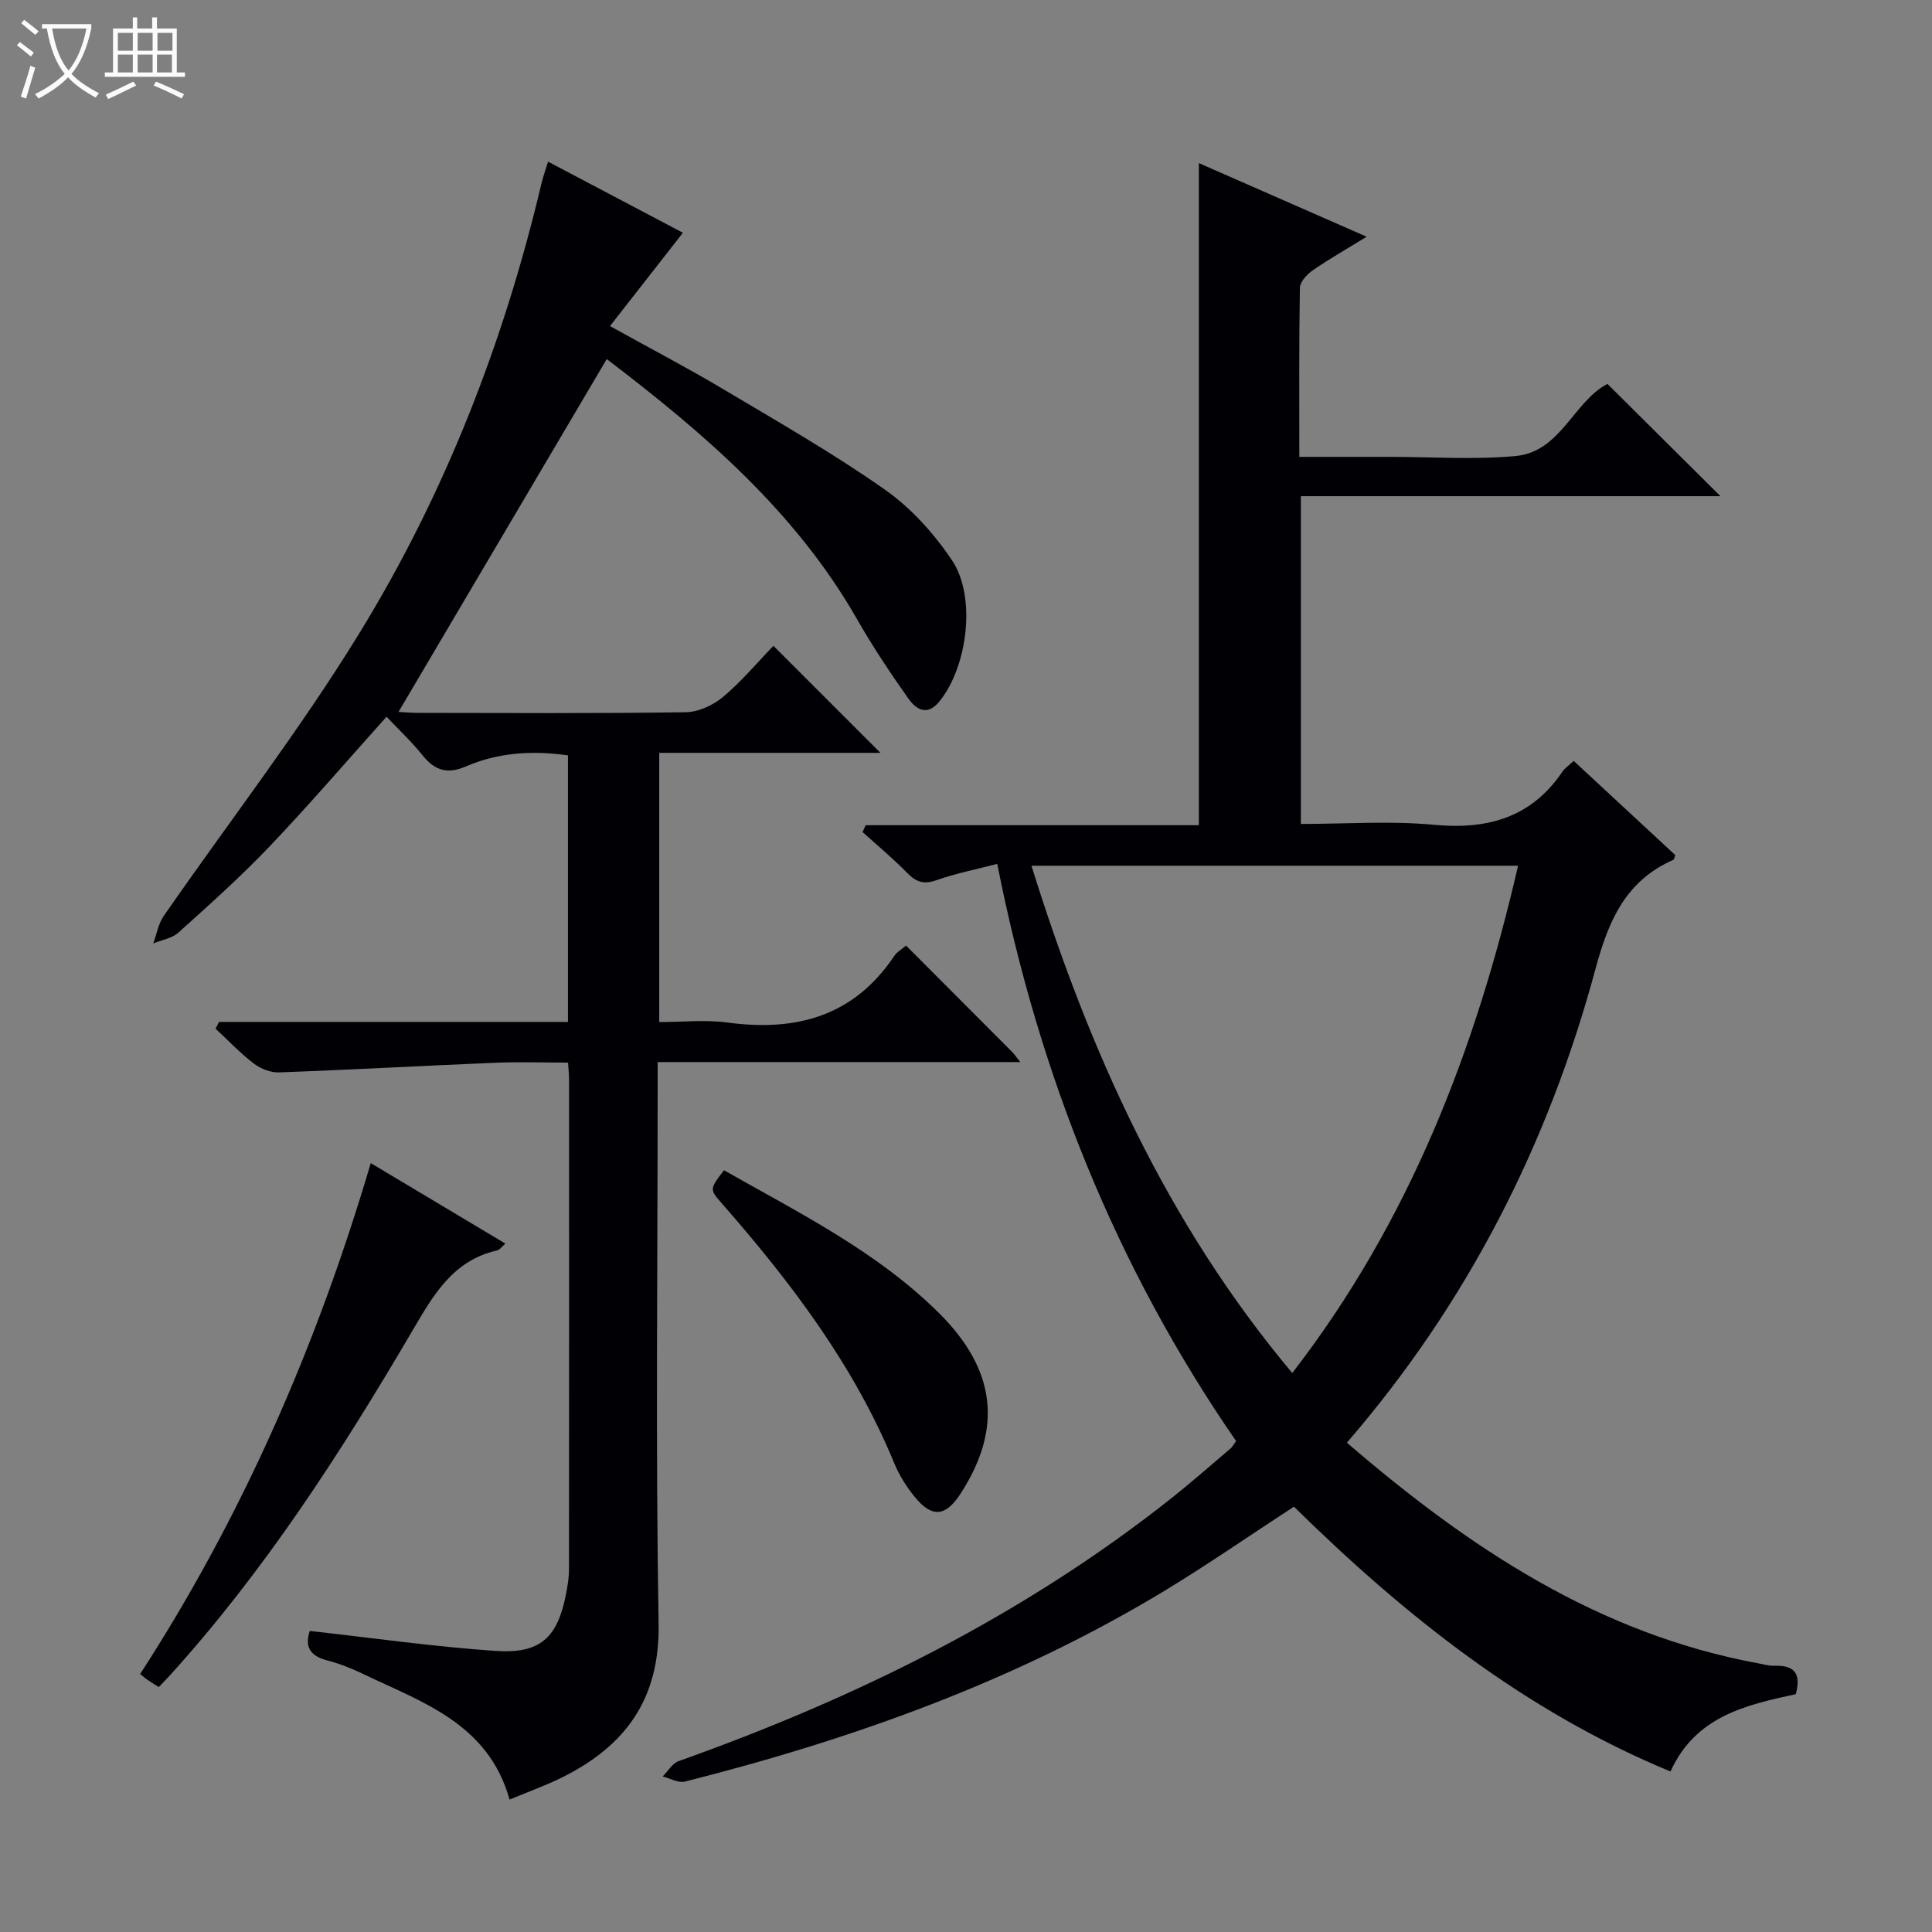
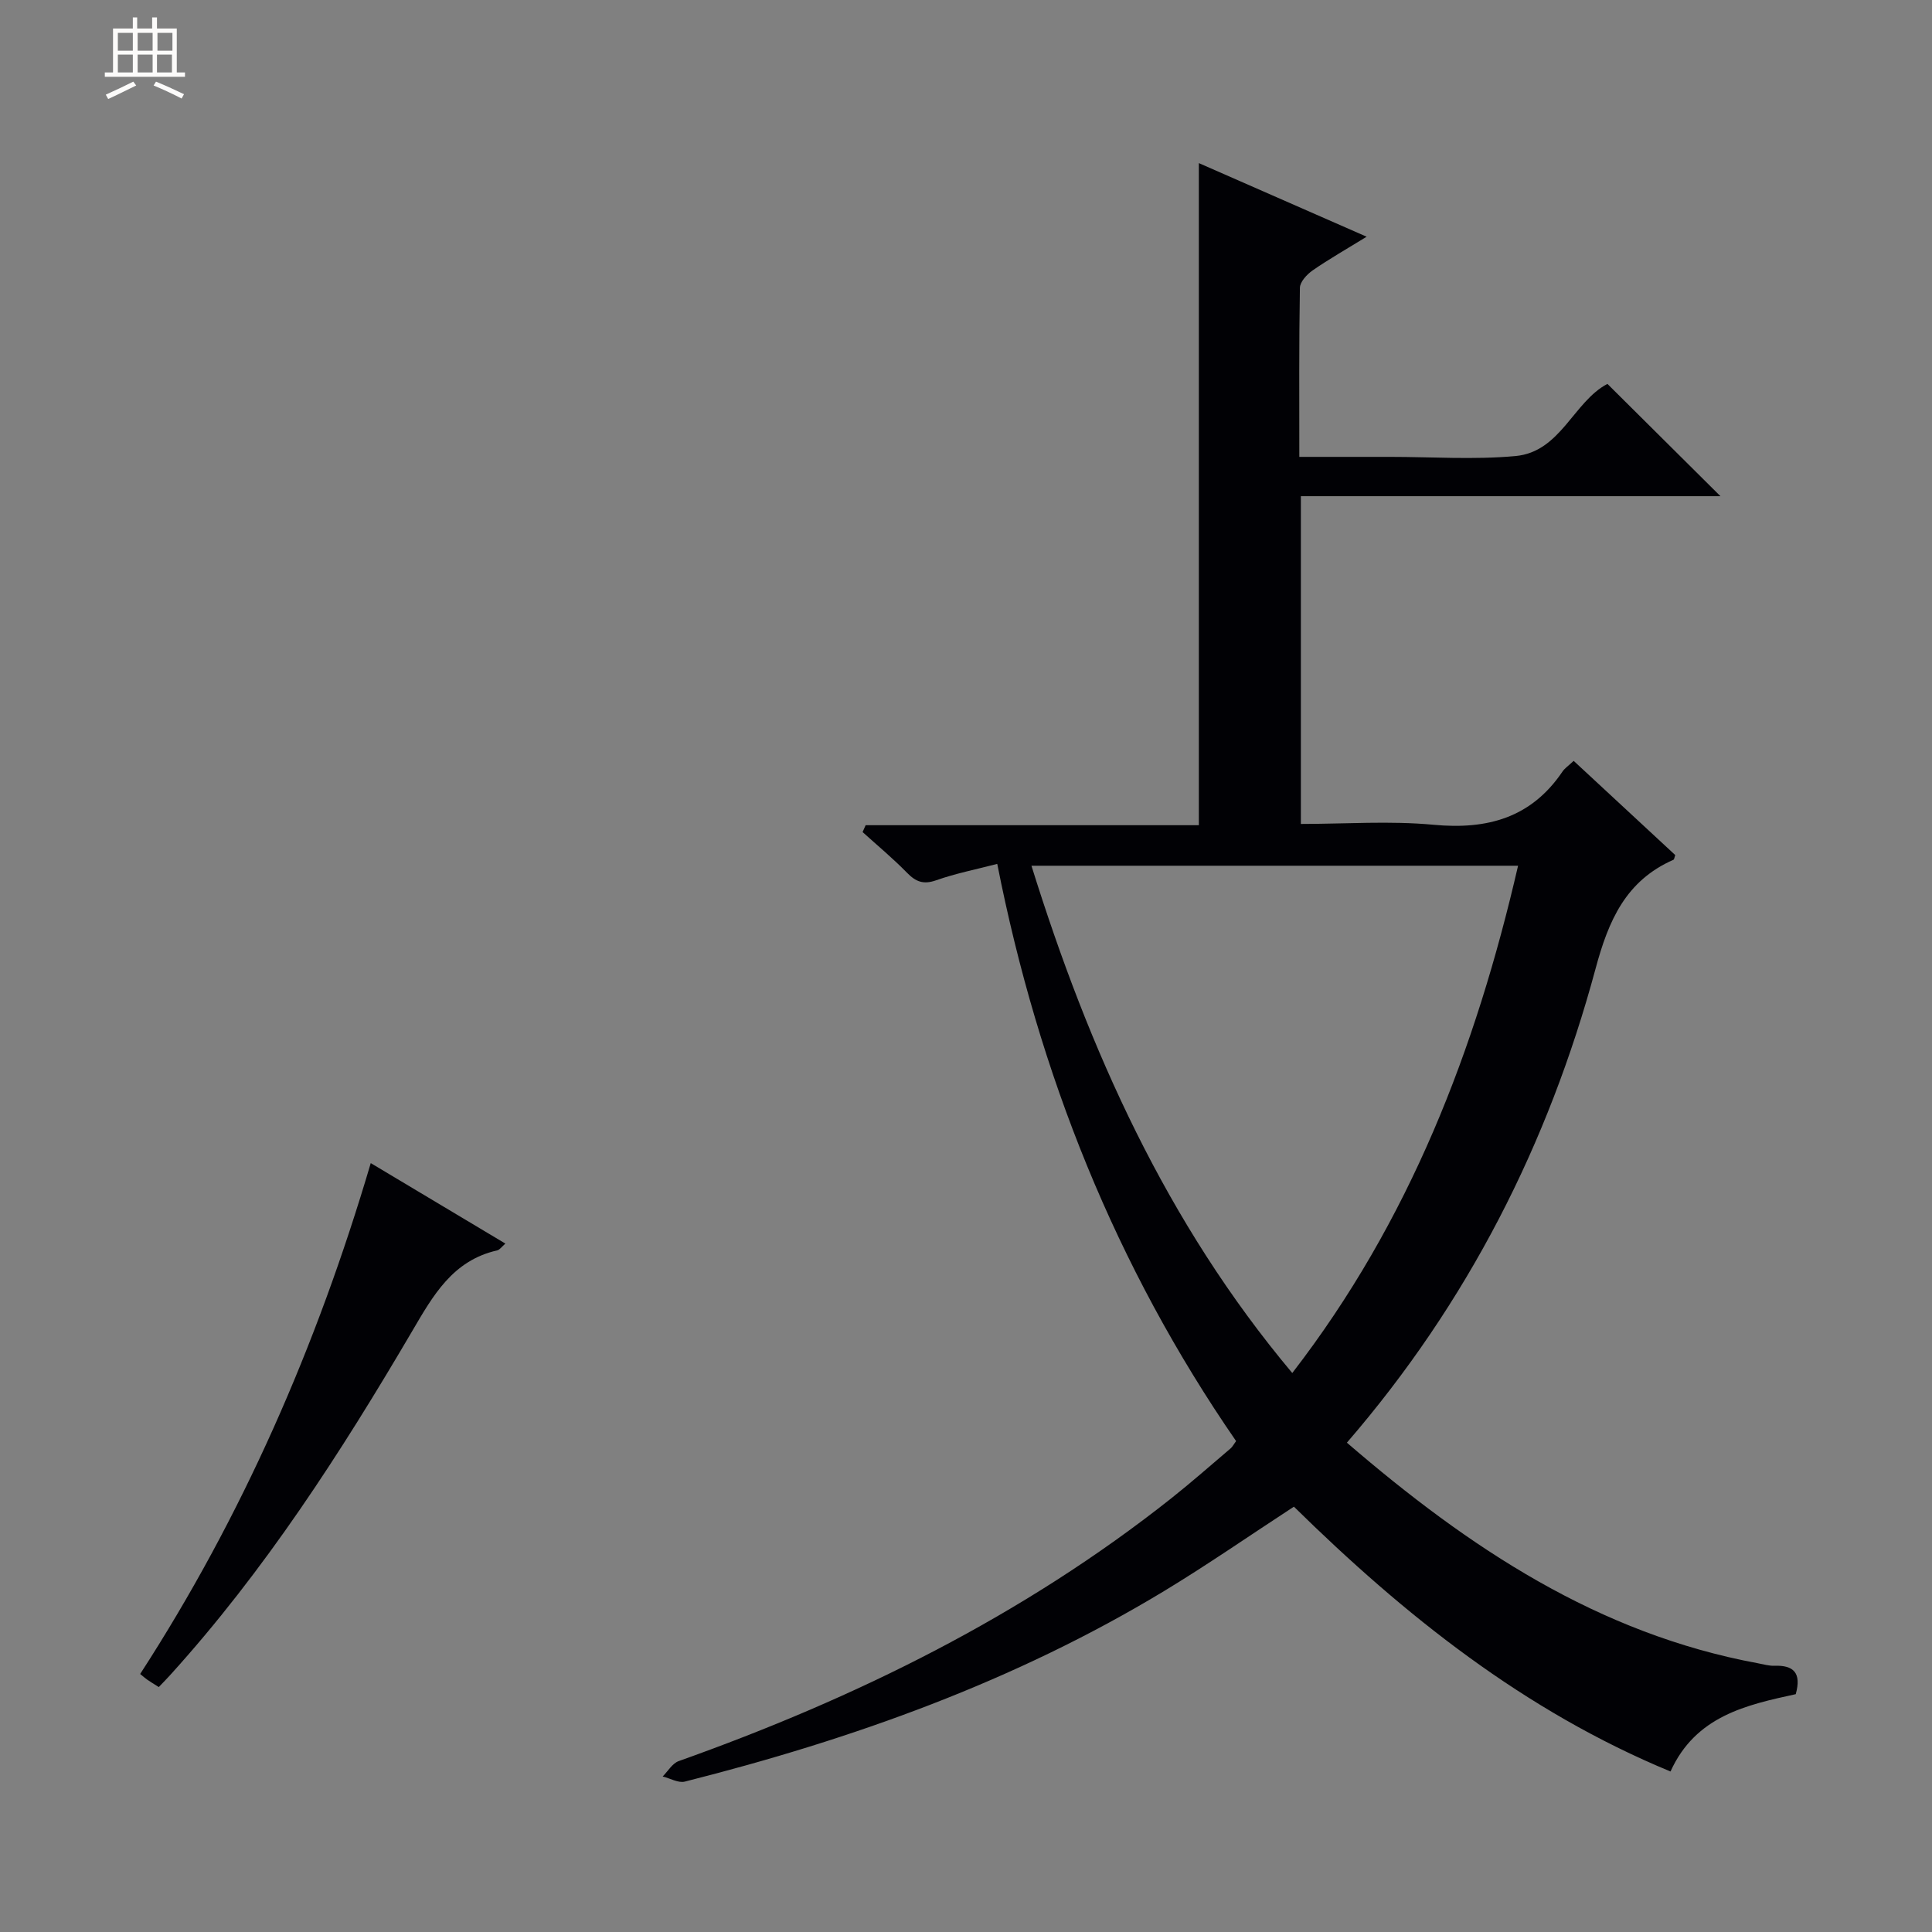
<svg xmlns="http://www.w3.org/2000/svg" enable-background="new 0 0 400 400" viewBox="0 0 400 400">
  <rect x="0" y="0" width="400" height="400" fill="#808080" stroke="none" />
-   <path d="m6.4 11.7c-1-.8-1.9-1.6-2.9-2.3l.6-.7c.9.7 1.9 1.4 2.9 2.2zm-2.1 8.3c.7-2.1 1.4-4.2 2-6.4.2.1.6.3 1 .4-.7 2.3-1.3 4.4-1.9 6.4zm3-12.8c-1.1-.9-2.1-1.7-2.9-2.4l.6-.7c1 .8 2 1.5 3 2.4zm1.4-1.3v-.9h10.2v.9c-.9 4.2-2.3 7.3-4.1 9.4 1.3 1.4 3.2 2.7 5.7 4-.2.2-.4.5-.7.9-2.5-1.4-4.4-2.7-5.7-4.2-1.4 1.5-3.5 3-6.1 4.4 0 0 0 0-.1-.1-.3-.4-.5-.7-.7-.8 2.7-1.3 4.7-2.8 6.2-4.2-1.8-2.2-3-5.3-3.7-9.4zm9.2 0h-7.1c.6 3.8 1.7 6.7 3.4 8.7 1.7-2.1 2.9-4.8 3.7-8.7z" fill="#fcfbfa" />
  <path d="m31.6 3.6h.9v2.3h4.1v9.1h1.7v.9h-16.6v-.9h1.7v-9.1h4.1v-2.3h.9v2.3h3.1v-2.3zm-4 13.3.6.8c-1.9.9-3.8 1.9-5.8 2.8-.2-.3-.3-.6-.5-.9 2-.9 3.9-1.8 5.7-2.7zm-3.2-10.1v3.7h3.1v-3.7zm0 4.5v3.7h3.1v-3.7zm4.1-4.5v3.7h3.1v-3.7zm0 4.5v3.7h3.1v-3.7zm9.1 9.1c-2.1-1.1-4.1-2-5.8-2.7l.5-.8c2.2.9 4.1 1.8 5.8 2.6zm-1.9-13.6h-3.1v3.7h3.1zm-3.2 4.5v3.7h3.1v-3.7z" fill="#fcfbfa" />
  <g fill="#010105">
    <path d="m278.86 298.69c25.29 21.79 52.05 39.56 85.09 45.67 1.14.21 2.3.56 3.44.52 3.94-.14 5.63 1.45 4.4 5.88-10.17 2.22-20.73 4.49-25.93 16.01-30.3-12.54-55.08-32.34-77.97-54.83-9.13 5.95-17.84 12-26.89 17.48-30.86 18.66-64.42 30.65-99.21 39.44-1.35.34-3.05-.68-4.59-1.06 1.09-1.09 2-2.71 3.31-3.18 36.73-13.07 71.33-30.11 102.04-54.45 4.17-3.31 8.17-6.84 12.23-10.29.37-.31.6-.78 1.14-1.52-24.89-36.07-40.87-76.01-49.45-119.5-4.43 1.15-8.64 1.98-12.64 3.39-2.65.94-4.23.31-6.07-1.58-2.89-2.96-6.1-5.62-9.17-8.4.21-.47.42-.95.63-1.42h68.99c0-45.96 0-91.15 0-137.08 11.35 4.98 22.6 9.92 34.74 15.24-4.3 2.64-7.84 4.66-11.18 6.97-1.18.82-2.62 2.37-2.64 3.61-.2 11.46-.12 22.93-.12 35h16.27 2.5c8.66 0 17.38.62 25.98-.17 9.36-.85 12.01-11.26 19.04-14.94 7.74 7.69 15.5 15.4 23.4 23.25-28.62 0-57.59 0-86.87 0v67.86c9.24 0 18.42-.68 27.47.17 11.15 1.05 20.22-1.44 26.7-11.02.45-.67 1.18-1.15 2.31-2.21 7.05 6.54 14.06 13.04 21.03 19.5-.17.47-.2.9-.38.98-9.86 4.34-13.43 12.55-16.12 22.56-9.78 36.26-26.44 69.13-51.48 98.12zm35.44-119.45c-33.69 0-66.92 0-100.75 0 11.93 38.24 27.92 73.93 54 105.03 24.32-31.49 37.97-66.96 46.75-105.03z" />
-     <path d="m64.14 337.67c13.02 1.45 25.68 3.26 38.4 4.13 9.37.65 12.91-2.74 14.67-11.87.31-1.63.59-3.29.59-4.94.03-33.83.03-67.66.02-101.49 0-.97-.11-1.93-.21-3.5-5.17 0-10.11-.17-15.05.03-14.93.62-29.84 1.45-44.77 2-1.73.06-3.81-.74-5.21-1.81-2.84-2.17-5.32-4.8-7.95-7.24.24-.47.48-.93.72-1.4h72.24c0-18.8 0-36.89 0-55.19-7.39-1.04-14.44-.6-21.12 2.29-3.79 1.64-6.43.89-8.95-2.26-2.27-2.83-4.95-5.34-7.49-8.03-8.4 9.37-16.09 18.33-24.22 26.86-5.96 6.26-12.44 12.04-18.87 17.83-1.33 1.2-3.45 1.52-5.21 2.25.71-1.91 1.05-4.07 2.17-5.69 13.53-19.54 28.15-38.4 40.55-58.62 17.64-28.75 29.84-60.03 37.63-92.93.33-1.41.83-2.78 1.39-4.62 9.79 5.16 19.26 10.15 27.92 14.72-5.06 6.47-9.84 12.59-15.1 19.32 8.71 4.83 16.18 8.73 23.41 13.04 11.29 6.72 22.73 13.26 33.47 20.79 5.43 3.81 10.21 9.12 13.93 14.66 5.12 7.64 3.17 22.13-2.6 29.22-2.61 3.21-4.9 1.58-6.49-.67-3.73-5.28-7.33-10.68-10.53-16.29-12.86-22.52-32.04-38.81-51.86-53.92-14.48 24.53-28.78 48.77-43.11 73.05.76.04 2.35.2 3.95.2 18.5.02 37 .14 55.49-.13 2.63-.04 5.7-1.44 7.75-3.17 3.91-3.29 7.24-7.28 10.43-10.58 7.68 7.67 14.91 14.91 22.16 22.16-14.8 0-30.15 0-45.8 0v55.74c4.69 0 9.52-.53 14.19.1 14.23 1.92 26.16-1.34 34.51-13.85.52-.78 1.46-1.28 2.4-2.09 7.41 7.43 14.7 14.73 21.99 22.05.43.43.77.95 1.66 2.07-25.27 0-49.82 0-75.08 0v6.27c0 36.66-.43 73.33.2 109.99.27 15.71-6.93 25.39-20.1 31.9-3.4 1.68-7 2.96-10.76 4.53-4.42-15.79-18.11-20.14-30.44-26.06-2.39-1.15-4.9-2.13-7.46-2.79-3.5-.94-4.53-2.91-3.46-6.06z" />
    <path d="m32.87 349.29c-1.05-.67-1.76-1.1-2.44-1.57-.4-.28-.77-.62-1.41-1.14 21.11-32.59 36.53-67.8 47.74-105.77 9.53 5.7 18.57 11.1 27.87 16.66-.74.64-1.16 1.29-1.7 1.41-9.24 2.1-13.28 9.37-17.63 16.78-14.73 25.09-30.47 49.52-50.1 71.18-.65.73-1.35 1.42-2.33 2.45z" />
-     <path d="m149.89 242.29c15.73 8.92 31.75 16.88 44.53 29.58 11.88 11.8 13.12 23.93 4.51 37.29-3.16 4.91-5.99 5.18-9.64.64-1.65-2.05-3.12-4.37-4.12-6.8-8.35-20.29-21.37-37.46-35.67-53.79-2.61-2.98-2.62-2.97.39-6.92z" />
  </g>
</svg>